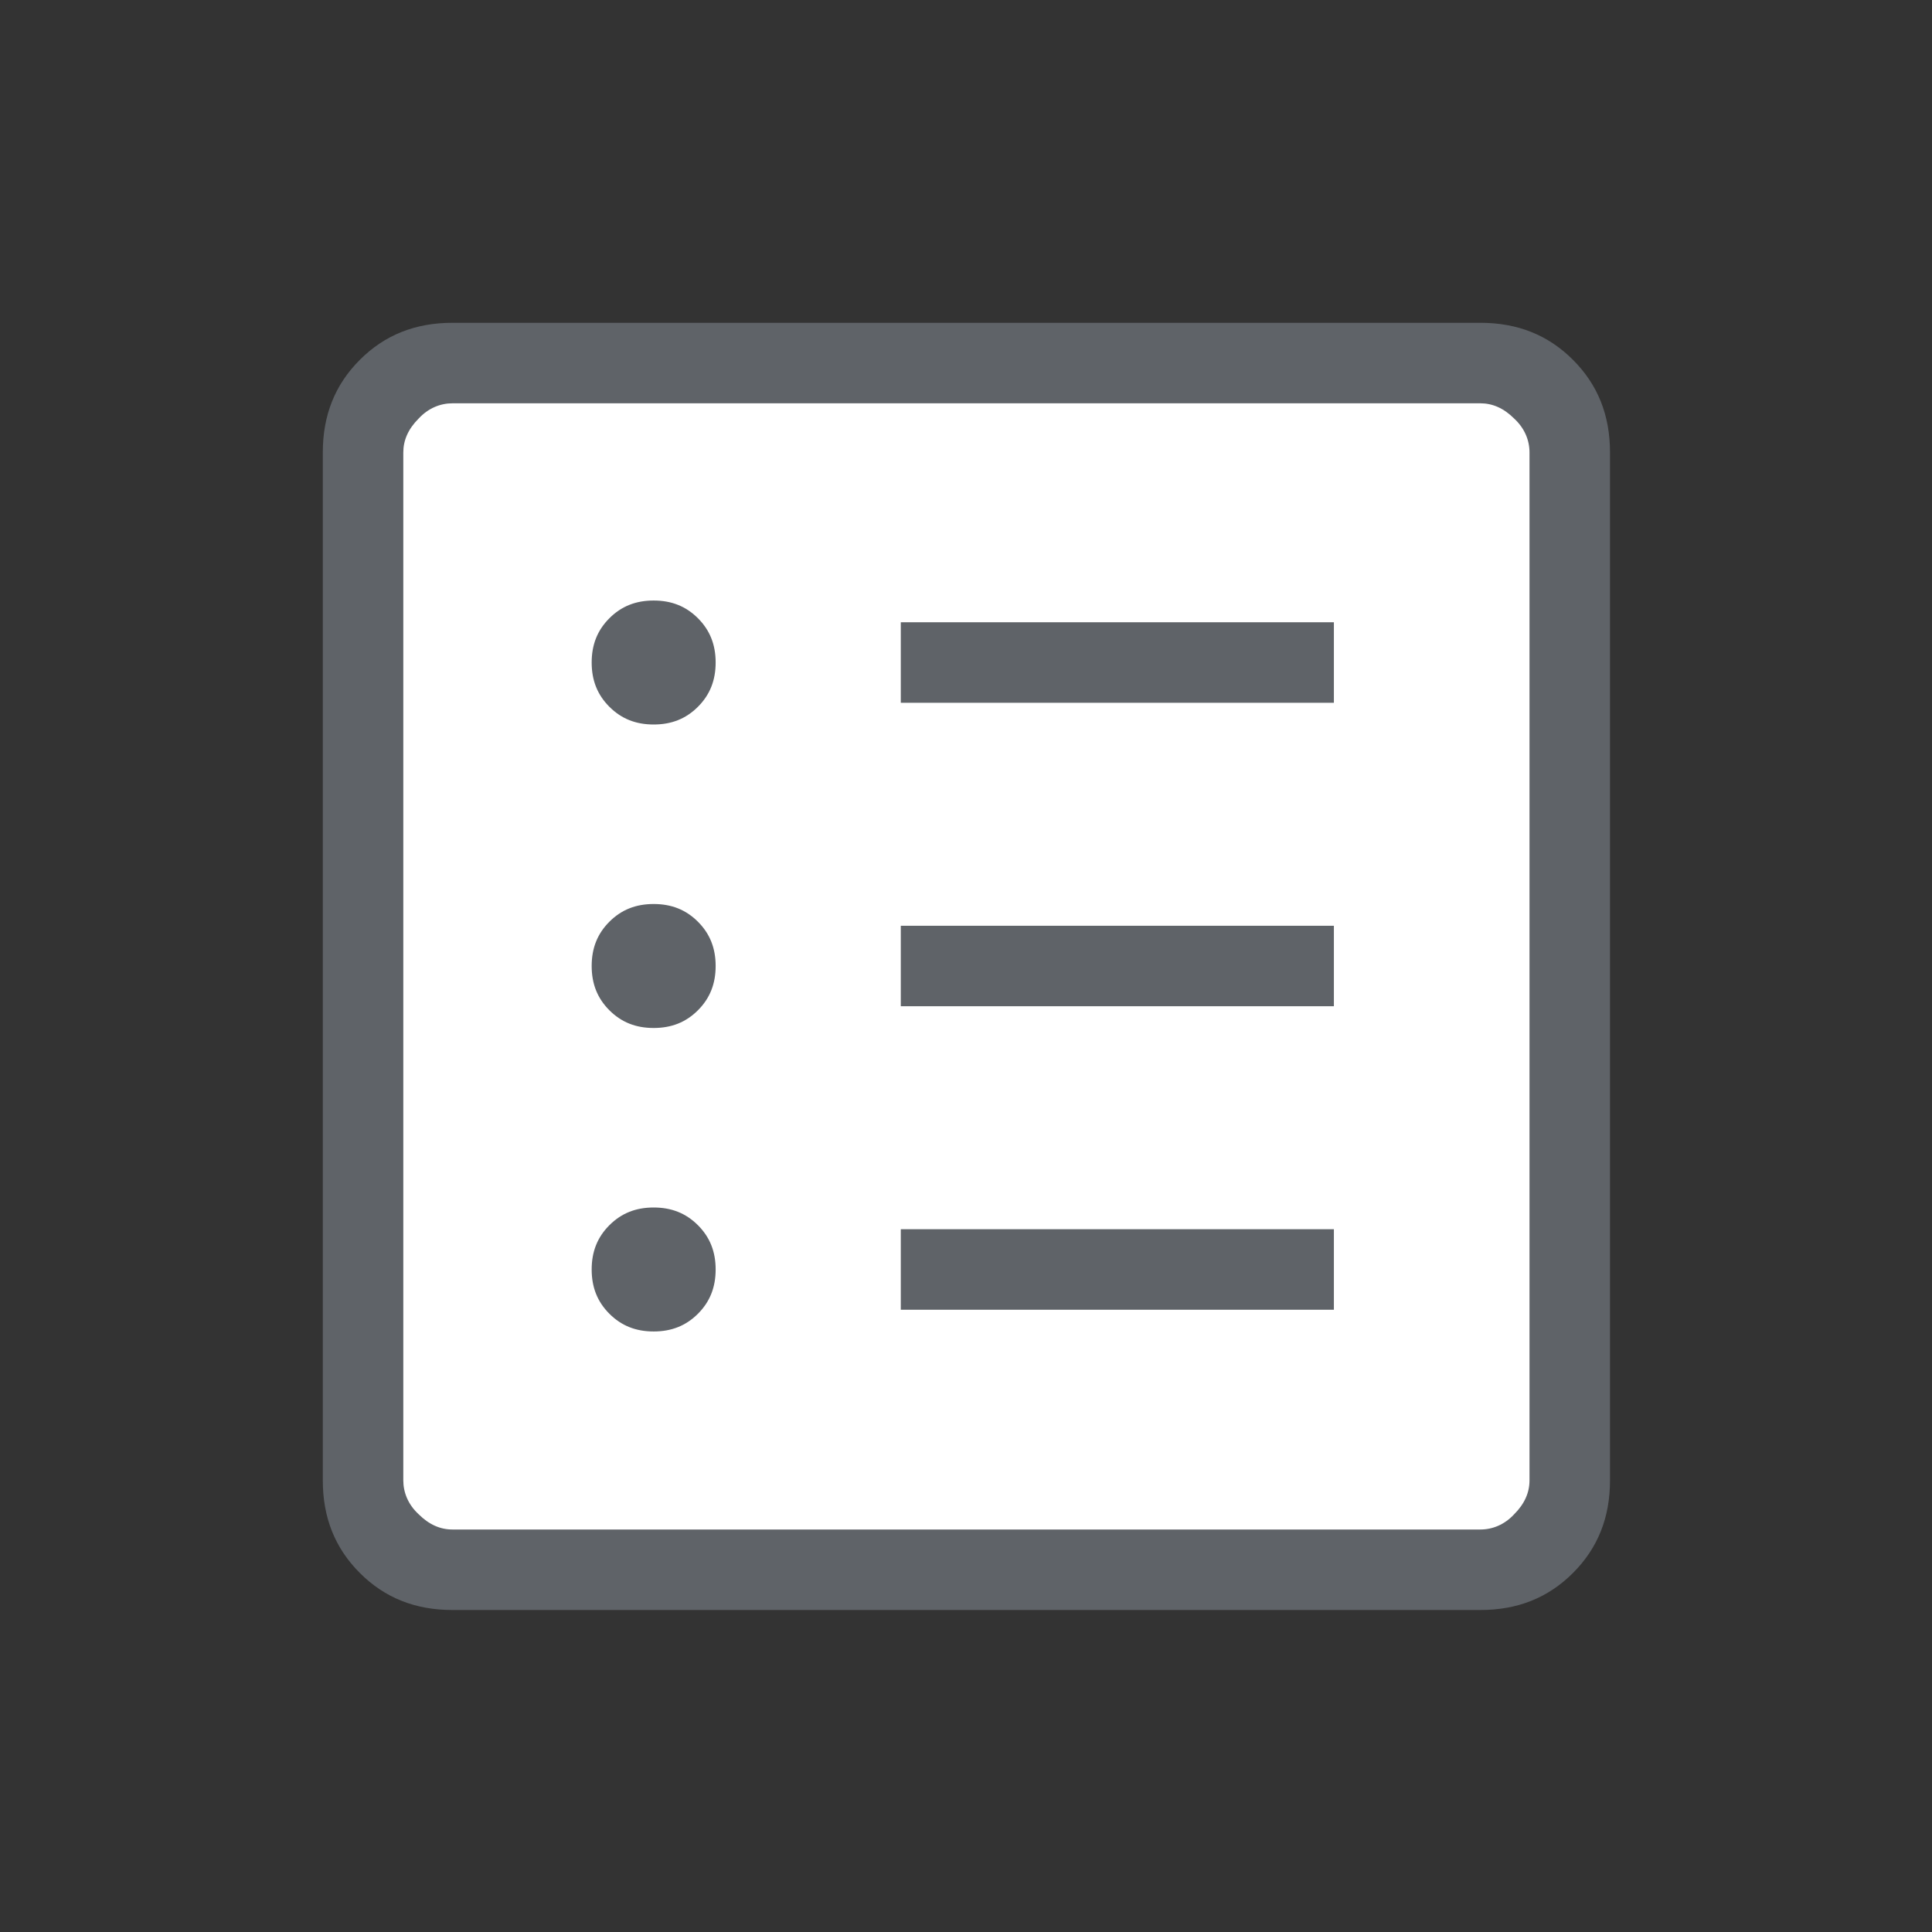
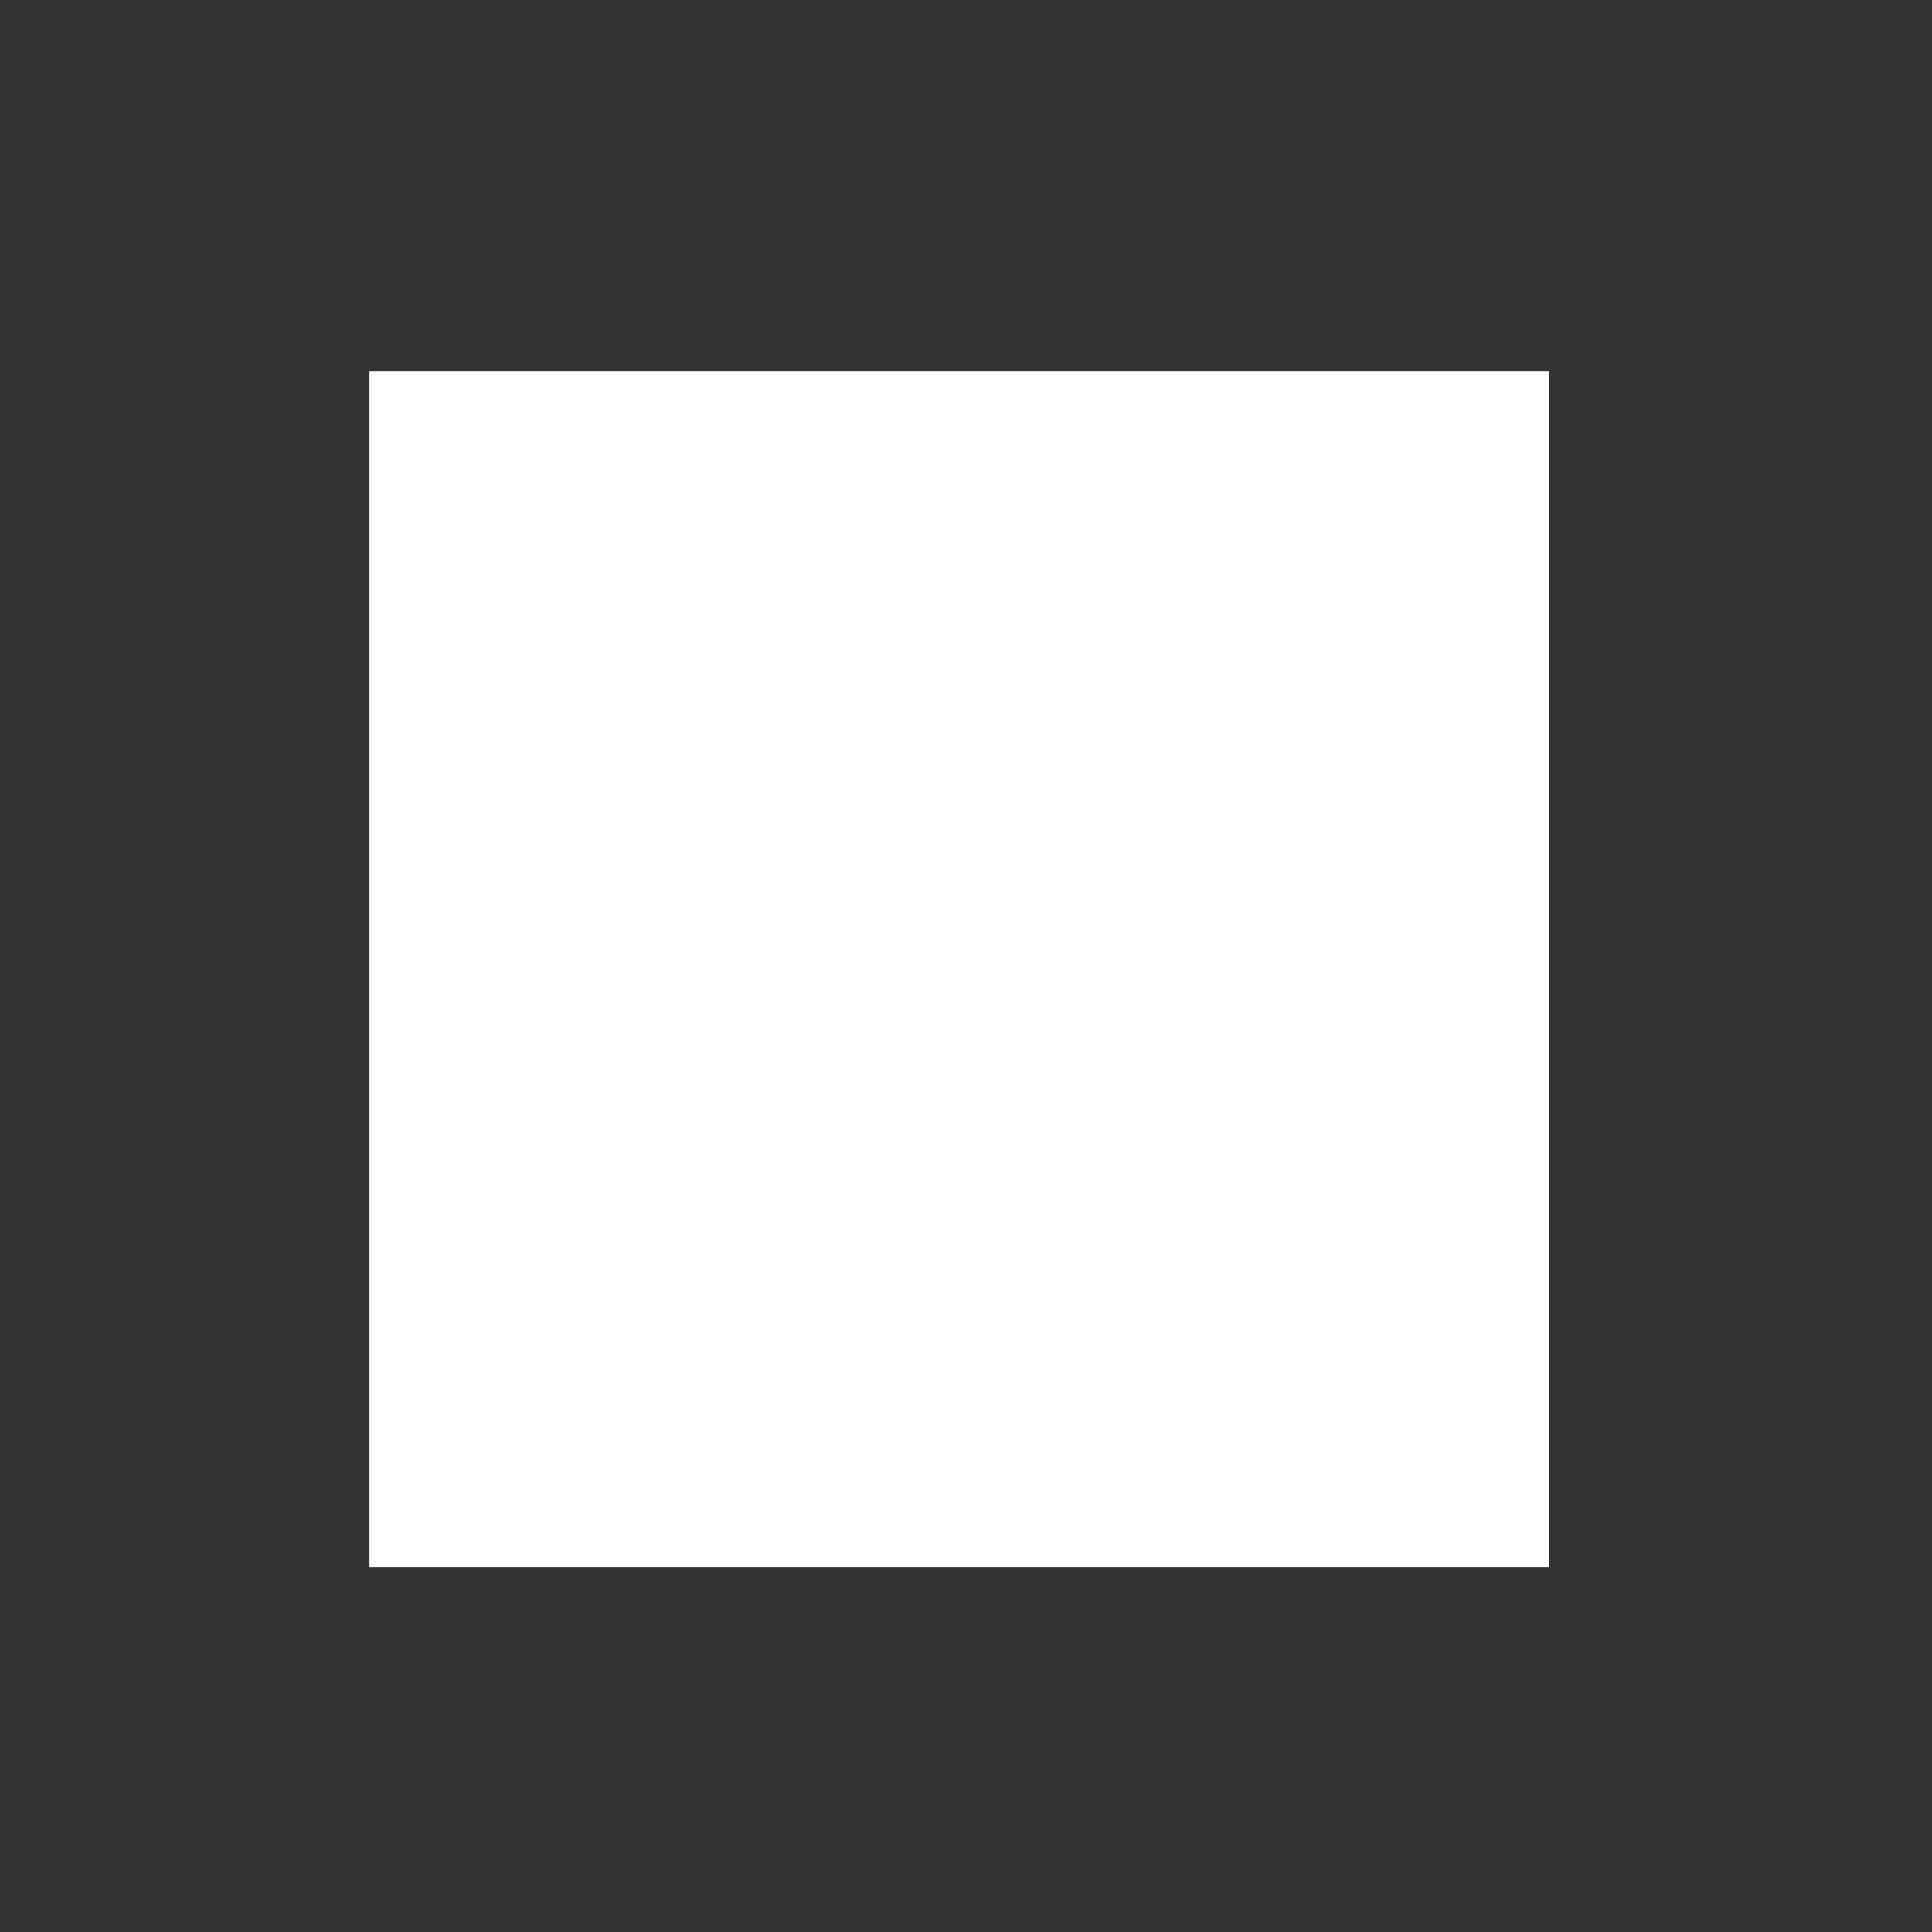
<svg xmlns="http://www.w3.org/2000/svg" id="_レイヤー_1" data-name="レイヤー 1" viewBox="0 0 24 24">
  <rect x="0" y="0" width="24" height="24" fill="#333333" stroke="none" />
  <defs>
    <style>
      .cls-1 {
        fill: #fff;
      }

      .cls-2 {
        fill: #5f6368;
      }
    </style>
  </defs>
  <rect class="cls-1" x="4.59" y="4.61" width="14.65" height="14.86" />
-   <path class="cls-2" d="M8.12,16.54c.22,0,.4-.07.55-.22.15-.15.22-.33.22-.55s-.07-.4-.22-.55c-.15-.15-.33-.22-.55-.22s-.4.07-.55.22c-.15.15-.22.33-.22.55s.07.4.22.55c.15.15.33.22.55.22ZM8.12,12.77c.22,0,.4-.07.55-.22.15-.15.22-.33.22-.55s-.07-.4-.22-.55-.33-.22-.55-.22c-.22,0-.4.07-.55.22-.15.15-.22.33-.22.55s.07.4.22.55c.15.15.33.22.55.22ZM8.12,9c.22,0,.4-.07.55-.22.15-.15.22-.33.22-.55s-.07-.4-.22-.55-.33-.22-.55-.22-.4.07-.55.22c-.15.15-.22.33-.22.55s.07.4.22.55c.15.15.33.22.55.22ZM11.19,16.27h5.38v-1h-5.38v1ZM11.19,12.5h5.38v-1h-5.38v1ZM11.19,8.73h5.38v-1h-5.38v1ZM5.62,20c-.46,0-.84-.15-1.15-.46s-.46-.69-.46-1.15V5.62c0-.46.15-.84.46-1.15s.69-.46,1.15-.46h12.77c.46,0,.84.15,1.15.46s.46.69.46,1.15v12.77c0,.46-.15.84-.46,1.15s-.69.46-1.15.46H5.62ZM5.62,19h12.77c.15,0,.3-.06.42-.19.13-.13.19-.27.19-.42V5.62c0-.15-.06-.3-.19-.42-.13-.13-.27-.19-.42-.19H5.62c-.15,0-.3.06-.42.19-.13.13-.19.27-.19.42v12.77c0,.15.06.3.19.42.13.13.27.19.42.19ZM5,5v14V5Z" />
</svg>